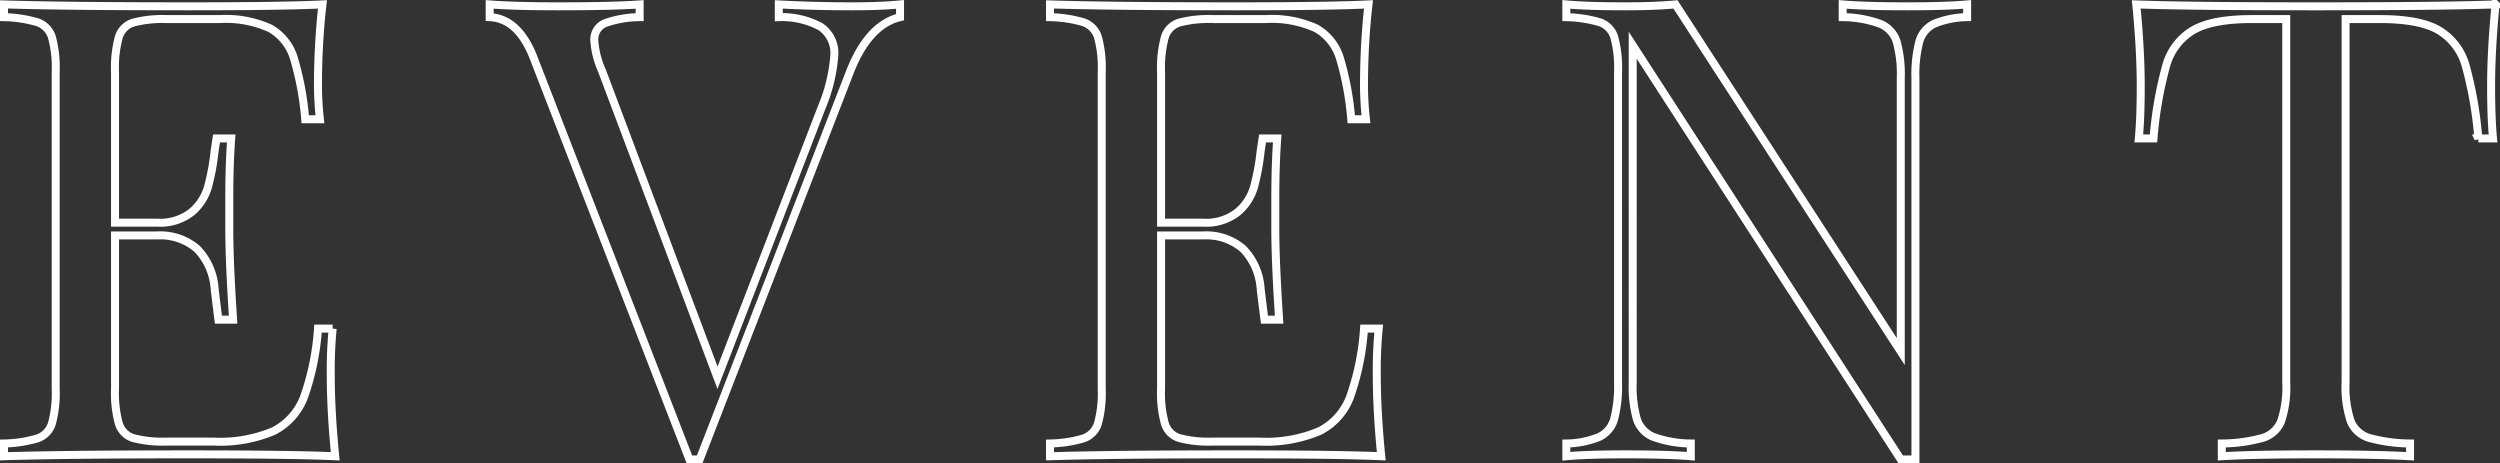
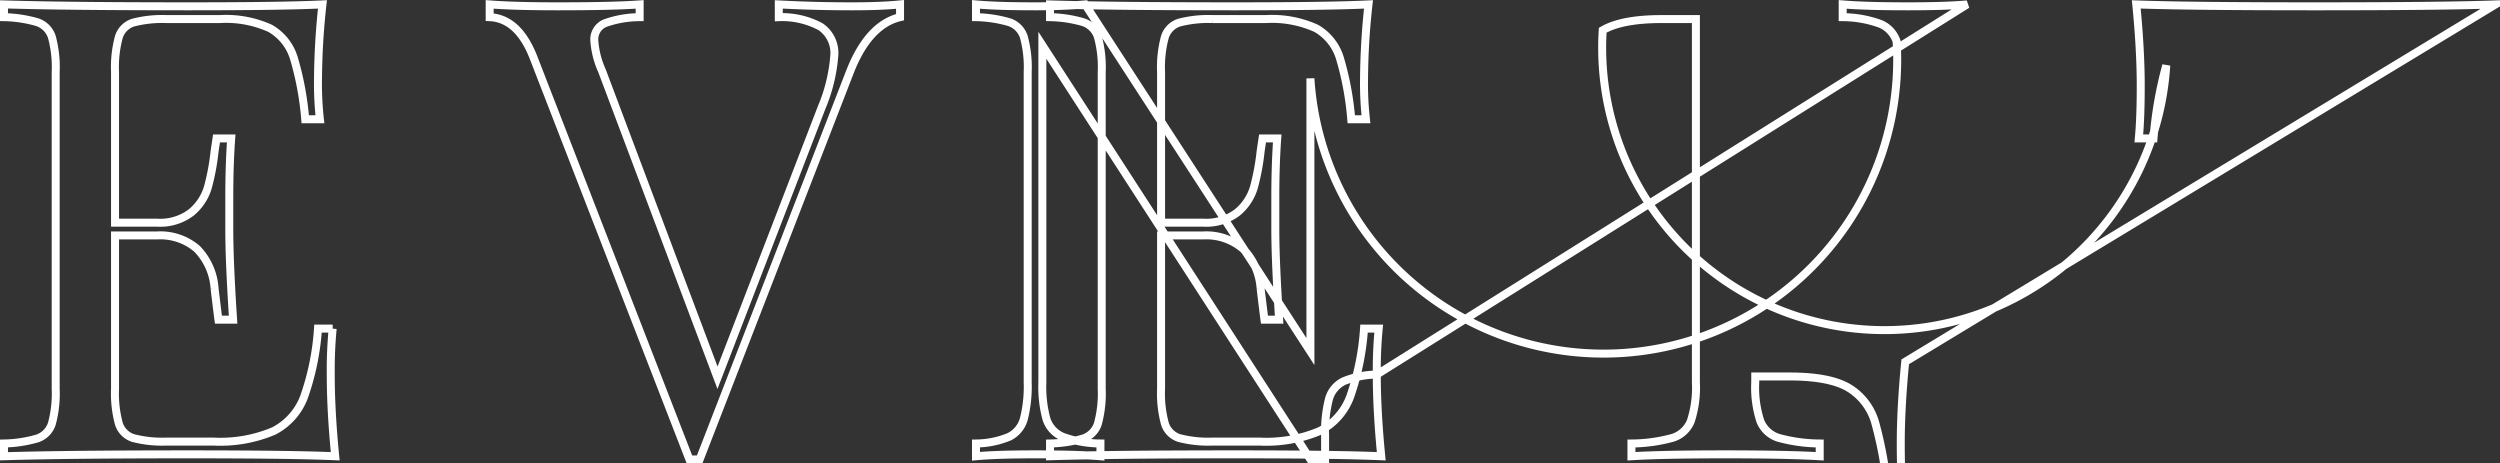
<svg xmlns="http://www.w3.org/2000/svg" width="313.374" height="58.092" viewBox="0 0 313.374 58.092">
  <rect x="0" y="0" width="313.374" height="58.092" fill="#333333" stroke="none" />
-   <path id="h3_en" d="M385.32,76.76q0,4.56.56,10.24-5.44-.24-18.32-.24-15.36,0-23.2.24V85.4a15.936,15.936,0,0,0,4.2-.64,2.876,2.876,0,0,0,1.8-1.84,14.447,14.447,0,0,0,.48-4.4V38.84a14.447,14.447,0,0,0-.48-4.4,2.876,2.876,0,0,0-1.8-1.84,15.936,15.936,0,0,0-4.2-.64v-1.6q7.84.24,23.2.24,11.76,0,16.72-.24a90.482,90.482,0,0,0-.56,9.44,40.256,40.256,0,0,0,.24,4.96h-1.84a37.335,37.335,0,0,0-1.44-7.72,6.456,6.456,0,0,0-2.96-3.68,13.385,13.385,0,0,0-6.32-1.16h-6.64a14.466,14.466,0,0,0-4.2.44,2.759,2.759,0,0,0-1.8,1.8,14.447,14.447,0,0,0-.48,4.4V57.72h5.28a6.389,6.389,0,0,0,4.32-1.32,6.454,6.454,0,0,0,2.04-3.12,28.767,28.767,0,0,0,.84-4.52l.24-1.6h1.84q-.24,3.36-.24,7.52v3.84q0,4.08.48,11.36h-1.84q-.08-.56-.48-3.88a7.873,7.873,0,0,0-2.2-5,7.044,7.044,0,0,0-5-1.68h-5.28v19.2a14.447,14.447,0,0,0,.48,4.4,2.759,2.759,0,0,0,1.8,1.8,14.465,14.465,0,0,0,4.2.44h5.84a17.158,17.158,0,0,0,7.56-1.32,7.94,7.94,0,0,0,3.8-4.24,32.091,32.091,0,0,0,1.76-8.6h1.84A54.627,54.627,0,0,0,385.32,76.76ZM450.68,30.6q3.6,0,6-.24v1.6q-4,.96-6.32,6.96L431.56,87.4h-1.28L410.76,37.08q-1.92-4.96-5.52-5.12v-1.6q3.2.24,8.56.24,6.88,0,10.24-.24v1.6a13.086,13.086,0,0,0-4.36.76,2.2,2.2,0,0,0-1.32,2.2,10.991,10.991,0,0,0,.96,3.76L433.8,77.16l13.04-33.84a20.937,20.937,0,0,0,1.6-6.56,3.978,3.978,0,0,0-1.72-3.6,10.186,10.186,0,0,0-5.24-1.2v-1.6Q446.04,30.6,450.68,30.6Zm65.76,46.16q0,4.56.56,10.24-5.44-.24-18.32-.24-15.36,0-23.2.24V85.4a15.936,15.936,0,0,0,4.2-.64,2.876,2.876,0,0,0,1.8-1.84,14.447,14.447,0,0,0,.48-4.4V38.84a14.447,14.447,0,0,0-.48-4.4,2.876,2.876,0,0,0-1.8-1.84,15.936,15.936,0,0,0-4.2-.64v-1.6q7.84.24,23.2.24,11.76,0,16.72-.24a90.476,90.476,0,0,0-.56,9.44,40.248,40.248,0,0,0,.24,4.96h-1.84a37.337,37.337,0,0,0-1.44-7.72,6.456,6.456,0,0,0-2.96-3.68,13.385,13.385,0,0,0-6.32-1.16h-6.64a14.466,14.466,0,0,0-4.2.44,2.759,2.759,0,0,0-1.8,1.8,14.447,14.447,0,0,0-.48,4.4V57.72h5.28A6.389,6.389,0,0,0,499,56.4a6.454,6.454,0,0,0,2.04-3.12,28.767,28.767,0,0,0,.84-4.52l.24-1.6h1.84q-.24,3.36-.24,7.52v3.84q0,4.08.48,11.36h-1.84q-.08-.56-.48-3.88a7.873,7.873,0,0,0-2.2-5,7.044,7.044,0,0,0-5-1.68H489.4v19.2a14.447,14.447,0,0,0,.48,4.4,2.759,2.759,0,0,0,1.8,1.8,14.465,14.465,0,0,0,4.2.44h5.84a17.158,17.158,0,0,0,7.56-1.32,7.94,7.94,0,0,0,3.8-4.24,32.094,32.094,0,0,0,1.76-8.6h1.84A54.635,54.635,0,0,0,516.44,76.76Zm74-44.8a11.167,11.167,0,0,0-4.16.84,3.546,3.546,0,0,0-1.84,2.24,16.631,16.631,0,0,0-.48,4.6V87.4h-1.84l-33.6-51.92V77.72a15.353,15.353,0,0,0,.52,4.64,3.613,3.613,0,0,0,2.04,2.2,13.98,13.98,0,0,0,4.72.84V87q-2.88-.24-8.16-.24-4.8,0-7.44.24V85.4a11.167,11.167,0,0,0,4.16-.84,3.546,3.546,0,0,0,1.84-2.24,16.631,16.631,0,0,0,.48-4.6V38.84a14.447,14.447,0,0,0-.48-4.4,2.877,2.877,0,0,0-1.8-1.84,15.936,15.936,0,0,0-4.2-.64v-1.6q2.64.24,7.44.24,3.6,0,6.24-.24l28.24,43.52V39.64A15.353,15.353,0,0,0,581.6,35a3.613,3.613,0,0,0-2.04-2.2,13.98,13.98,0,0,0-4.72-.84v-1.6q2.88.24,8.16.24,4.8,0,7.44-.24Zm66.24-1.6q-.56,5.68-.56,10.24,0,4,.24,6.56h-1.84a49.085,49.085,0,0,0-1.6-9.16,7.5,7.5,0,0,0-3.36-4.4q-2.4-1.4-7.36-1.4h-4.32V77.72a13.543,13.543,0,0,0,.64,4.88,3.613,3.613,0,0,0,2.24,2.08,19.948,19.948,0,0,0,5.2.72V87q-4.16-.24-11.76-.24-8,0-11.84.24V85.4a19.948,19.948,0,0,0,5.2-.72,3.613,3.613,0,0,0,2.24-2.08,13.543,13.543,0,0,0,.64-4.88V32.2h-4.32q-4.96,0-7.36,1.4A7.5,7.5,0,0,0,615.4,38a49.085,49.085,0,0,0-1.6,9.16h-1.84q.24-2.56.24-6.56,0-4.56-.56-10.24,6.64.24,22.56.24Q650.04,30.6,656.68,30.36Z" transform="translate(-343.86 -29.808)" fill="none" stroke="#fff" stroke-width="1" />
+   <path id="h3_en" d="M385.32,76.76q0,4.56.56,10.24-5.44-.24-18.32-.24-15.36,0-23.2.24V85.4a15.936,15.936,0,0,0,4.2-.64,2.876,2.876,0,0,0,1.8-1.84,14.447,14.447,0,0,0,.48-4.4V38.84a14.447,14.447,0,0,0-.48-4.4,2.876,2.876,0,0,0-1.8-1.84,15.936,15.936,0,0,0-4.2-.64v-1.6q7.84.24,23.2.24,11.76,0,16.72-.24a90.482,90.482,0,0,0-.56,9.44,40.256,40.256,0,0,0,.24,4.96h-1.84a37.335,37.335,0,0,0-1.44-7.72,6.456,6.456,0,0,0-2.96-3.68,13.385,13.385,0,0,0-6.32-1.16h-6.64a14.466,14.466,0,0,0-4.2.44,2.759,2.759,0,0,0-1.8,1.8,14.447,14.447,0,0,0-.48,4.4V57.72h5.28a6.389,6.389,0,0,0,4.32-1.32,6.454,6.454,0,0,0,2.04-3.12,28.767,28.767,0,0,0,.84-4.52l.24-1.6h1.84q-.24,3.36-.24,7.52v3.84q0,4.08.48,11.36h-1.84q-.08-.56-.48-3.88a7.873,7.873,0,0,0-2.2-5,7.044,7.044,0,0,0-5-1.68h-5.28v19.2a14.447,14.447,0,0,0,.48,4.4,2.759,2.759,0,0,0,1.8,1.8,14.465,14.465,0,0,0,4.2.44h5.84a17.158,17.158,0,0,0,7.56-1.32,7.94,7.94,0,0,0,3.8-4.24,32.091,32.091,0,0,0,1.76-8.6h1.84A54.627,54.627,0,0,0,385.32,76.76ZM450.68,30.6q3.6,0,6-.24v1.6q-4,.96-6.32,6.96L431.56,87.4h-1.28L410.76,37.08q-1.92-4.96-5.52-5.12v-1.6q3.2.24,8.56.24,6.88,0,10.24-.24v1.6a13.086,13.086,0,0,0-4.36.76,2.2,2.2,0,0,0-1.32,2.2,10.991,10.991,0,0,0,.96,3.76L433.8,77.16l13.04-33.84a20.937,20.937,0,0,0,1.6-6.56,3.978,3.978,0,0,0-1.72-3.6,10.186,10.186,0,0,0-5.24-1.2v-1.6Q446.04,30.6,450.68,30.6Zm65.76,46.16q0,4.56.56,10.24-5.44-.24-18.32-.24-15.36,0-23.2.24V85.4a15.936,15.936,0,0,0,4.2-.64,2.876,2.876,0,0,0,1.8-1.84,14.447,14.447,0,0,0,.48-4.4V38.84a14.447,14.447,0,0,0-.48-4.4,2.876,2.876,0,0,0-1.8-1.84,15.936,15.936,0,0,0-4.2-.64v-1.6q7.84.24,23.2.24,11.76,0,16.72-.24a90.476,90.476,0,0,0-.56,9.44,40.248,40.248,0,0,0,.24,4.96h-1.84a37.337,37.337,0,0,0-1.44-7.72,6.456,6.456,0,0,0-2.96-3.68,13.385,13.385,0,0,0-6.32-1.16h-6.64a14.466,14.466,0,0,0-4.2.44,2.759,2.759,0,0,0-1.8,1.8,14.447,14.447,0,0,0-.48,4.4V57.72h5.28A6.389,6.389,0,0,0,499,56.4a6.454,6.454,0,0,0,2.04-3.12,28.767,28.767,0,0,0,.84-4.52l.24-1.6h1.84q-.24,3.36-.24,7.52v3.84q0,4.08.48,11.36h-1.84q-.08-.56-.48-3.88a7.873,7.873,0,0,0-2.2-5,7.044,7.044,0,0,0-5-1.68H489.4v19.2a14.447,14.447,0,0,0,.48,4.4,2.759,2.759,0,0,0,1.8,1.8,14.465,14.465,0,0,0,4.2.44h5.84a17.158,17.158,0,0,0,7.56-1.32,7.94,7.94,0,0,0,3.8-4.24,32.094,32.094,0,0,0,1.76-8.6h1.84A54.635,54.635,0,0,0,516.44,76.76Za11.167,11.167,0,0,0-4.16.84,3.546,3.546,0,0,0-1.84,2.24,16.631,16.631,0,0,0-.48,4.6V87.4h-1.84l-33.6-51.92V77.72a15.353,15.353,0,0,0,.52,4.64,3.613,3.613,0,0,0,2.04,2.2,13.98,13.98,0,0,0,4.72.84V87q-2.88-.24-8.16-.24-4.8,0-7.44.24V85.4a11.167,11.167,0,0,0,4.16-.84,3.546,3.546,0,0,0,1.84-2.24,16.631,16.631,0,0,0,.48-4.6V38.84a14.447,14.447,0,0,0-.48-4.4,2.877,2.877,0,0,0-1.8-1.84,15.936,15.936,0,0,0-4.2-.64v-1.6q2.64.24,7.44.24,3.6,0,6.24-.24l28.24,43.52V39.64A15.353,15.353,0,0,0,581.6,35a3.613,3.613,0,0,0-2.04-2.2,13.98,13.98,0,0,0-4.72-.84v-1.6q2.88.24,8.16.24,4.8,0,7.44-.24Zm66.24-1.6q-.56,5.68-.56,10.24,0,4,.24,6.56h-1.84a49.085,49.085,0,0,0-1.6-9.16,7.5,7.5,0,0,0-3.36-4.4q-2.4-1.4-7.36-1.4h-4.32V77.72a13.543,13.543,0,0,0,.64,4.88,3.613,3.613,0,0,0,2.24,2.08,19.948,19.948,0,0,0,5.2.72V87q-4.16-.24-11.76-.24-8,0-11.84.24V85.4a19.948,19.948,0,0,0,5.2-.72,3.613,3.613,0,0,0,2.24-2.08,13.543,13.543,0,0,0,.64-4.88V32.2h-4.32q-4.96,0-7.36,1.4A7.5,7.5,0,0,0,615.4,38a49.085,49.085,0,0,0-1.6,9.16h-1.84q.24-2.56.24-6.56,0-4.56-.56-10.24,6.64.24,22.56.24Q650.04,30.6,656.68,30.36Z" transform="translate(-343.86 -29.808)" fill="none" stroke="#fff" stroke-width="1" />
</svg>